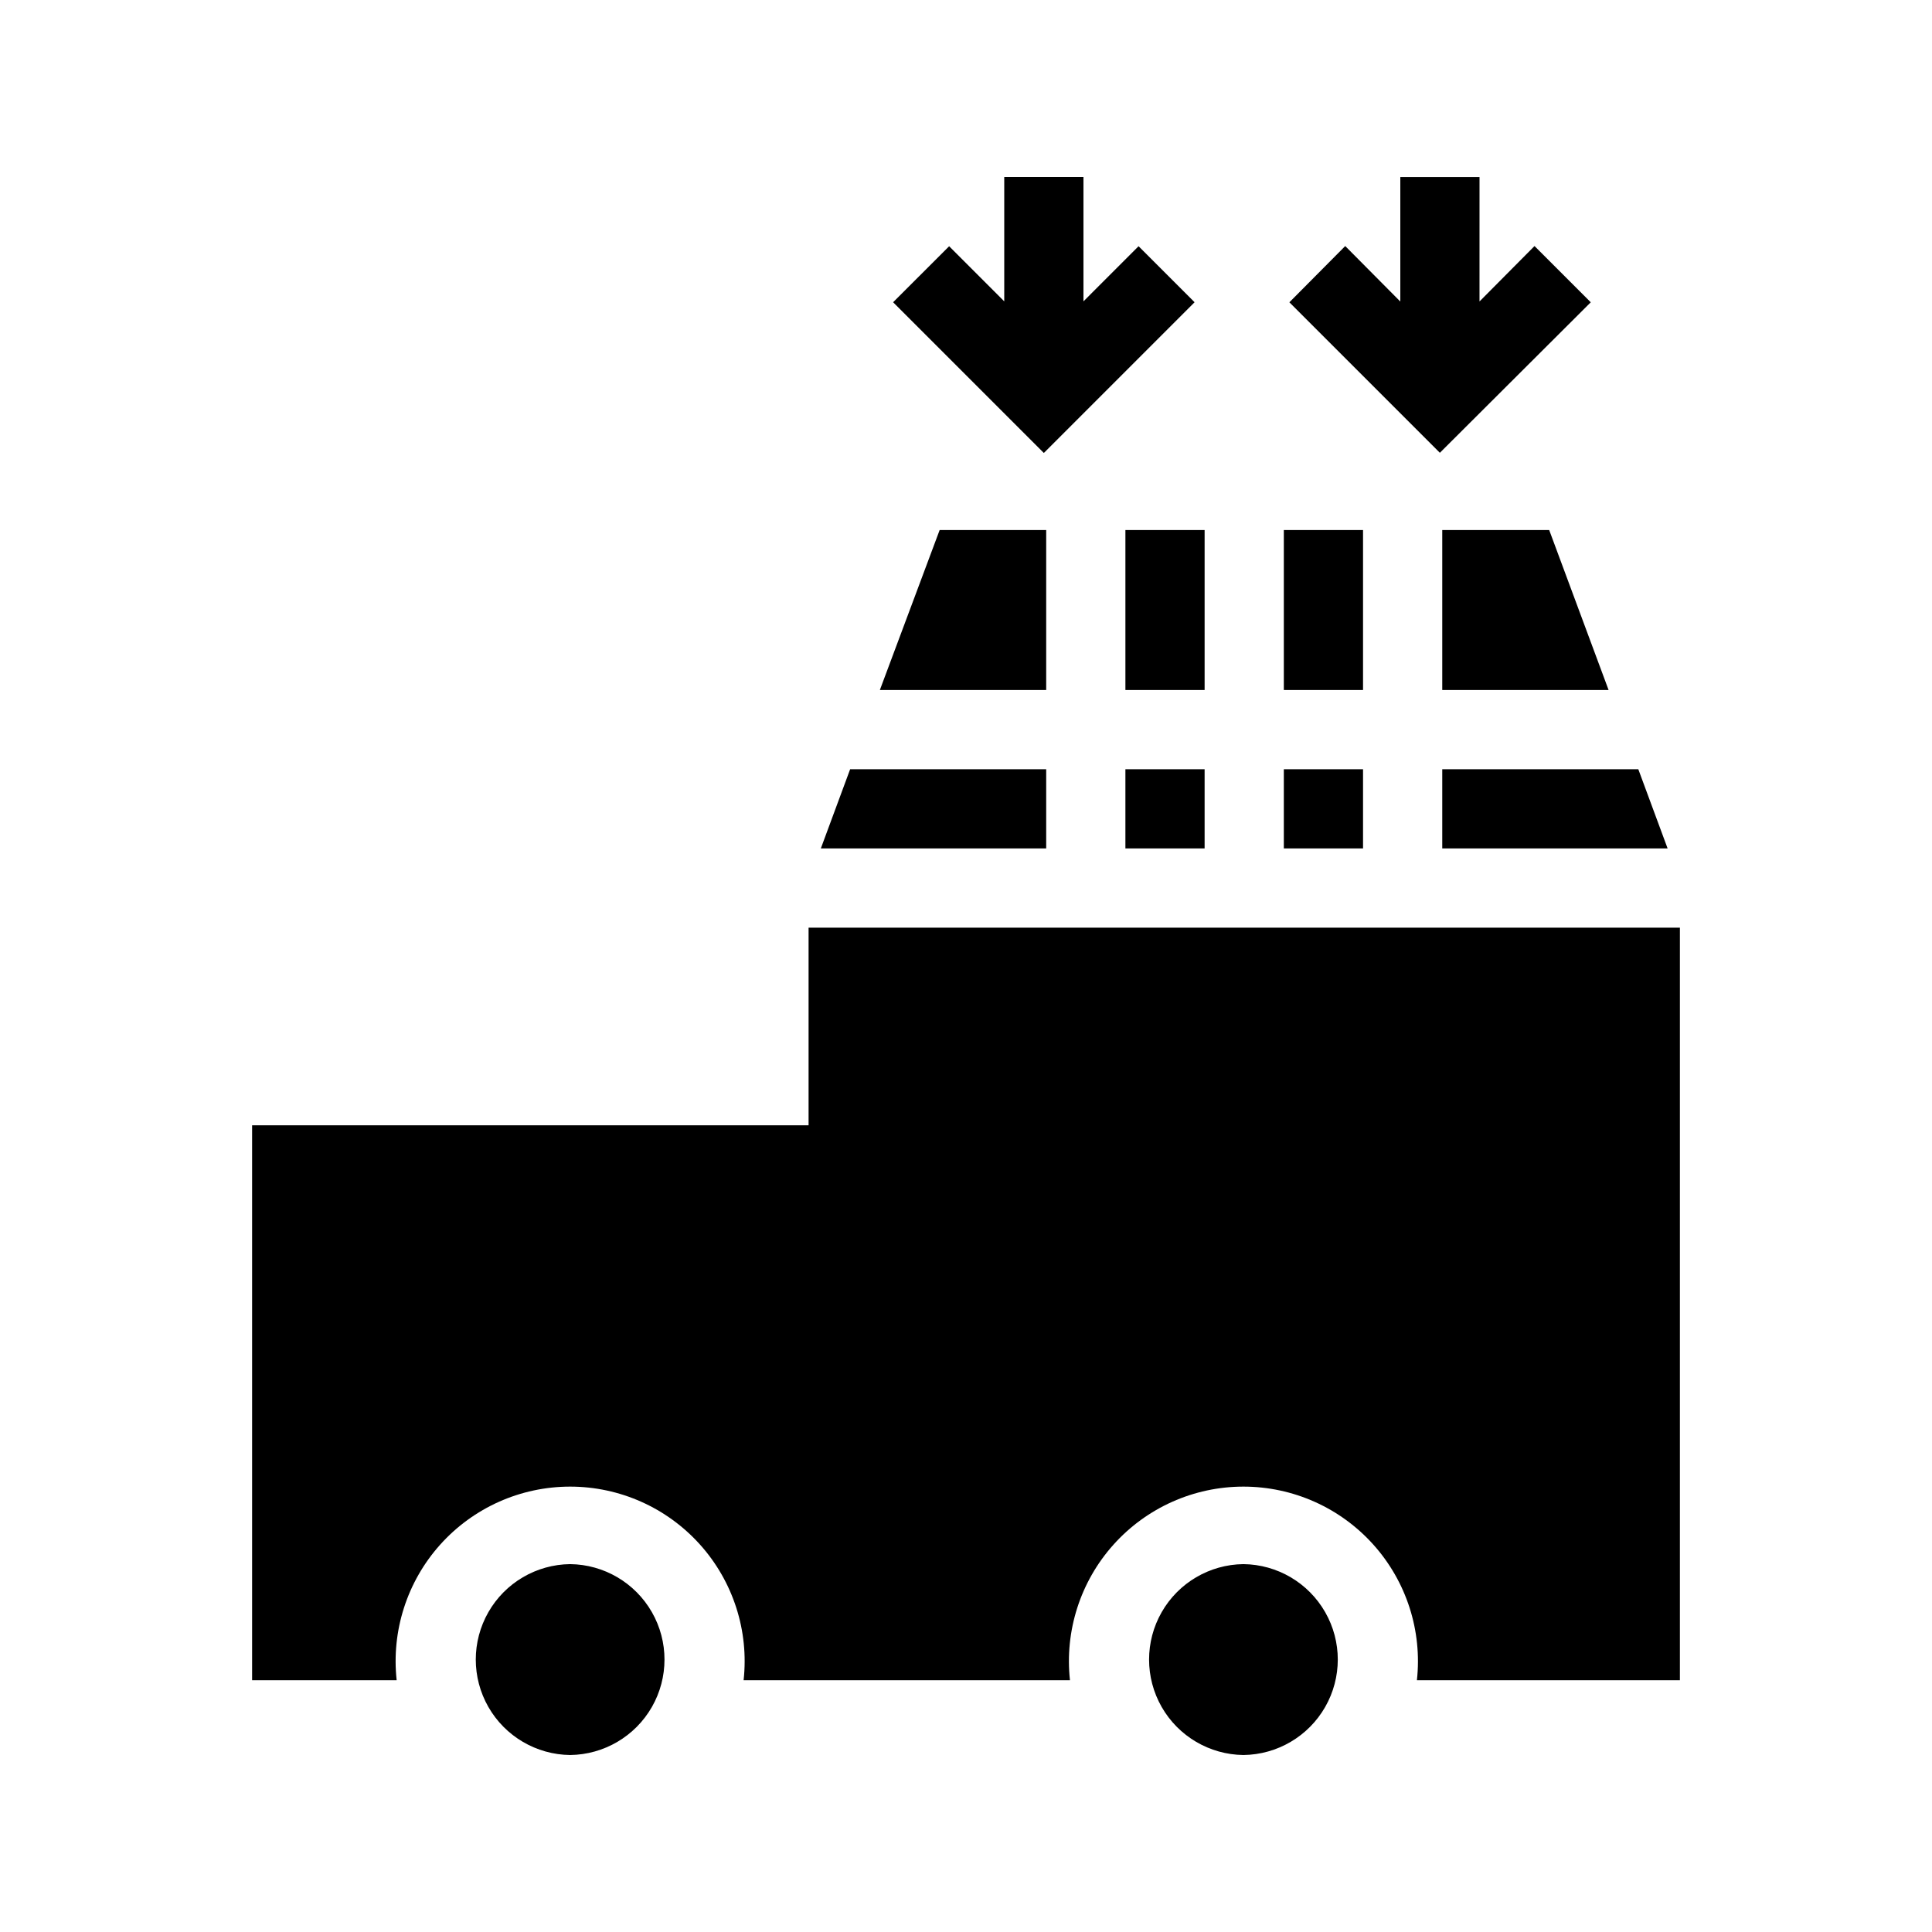
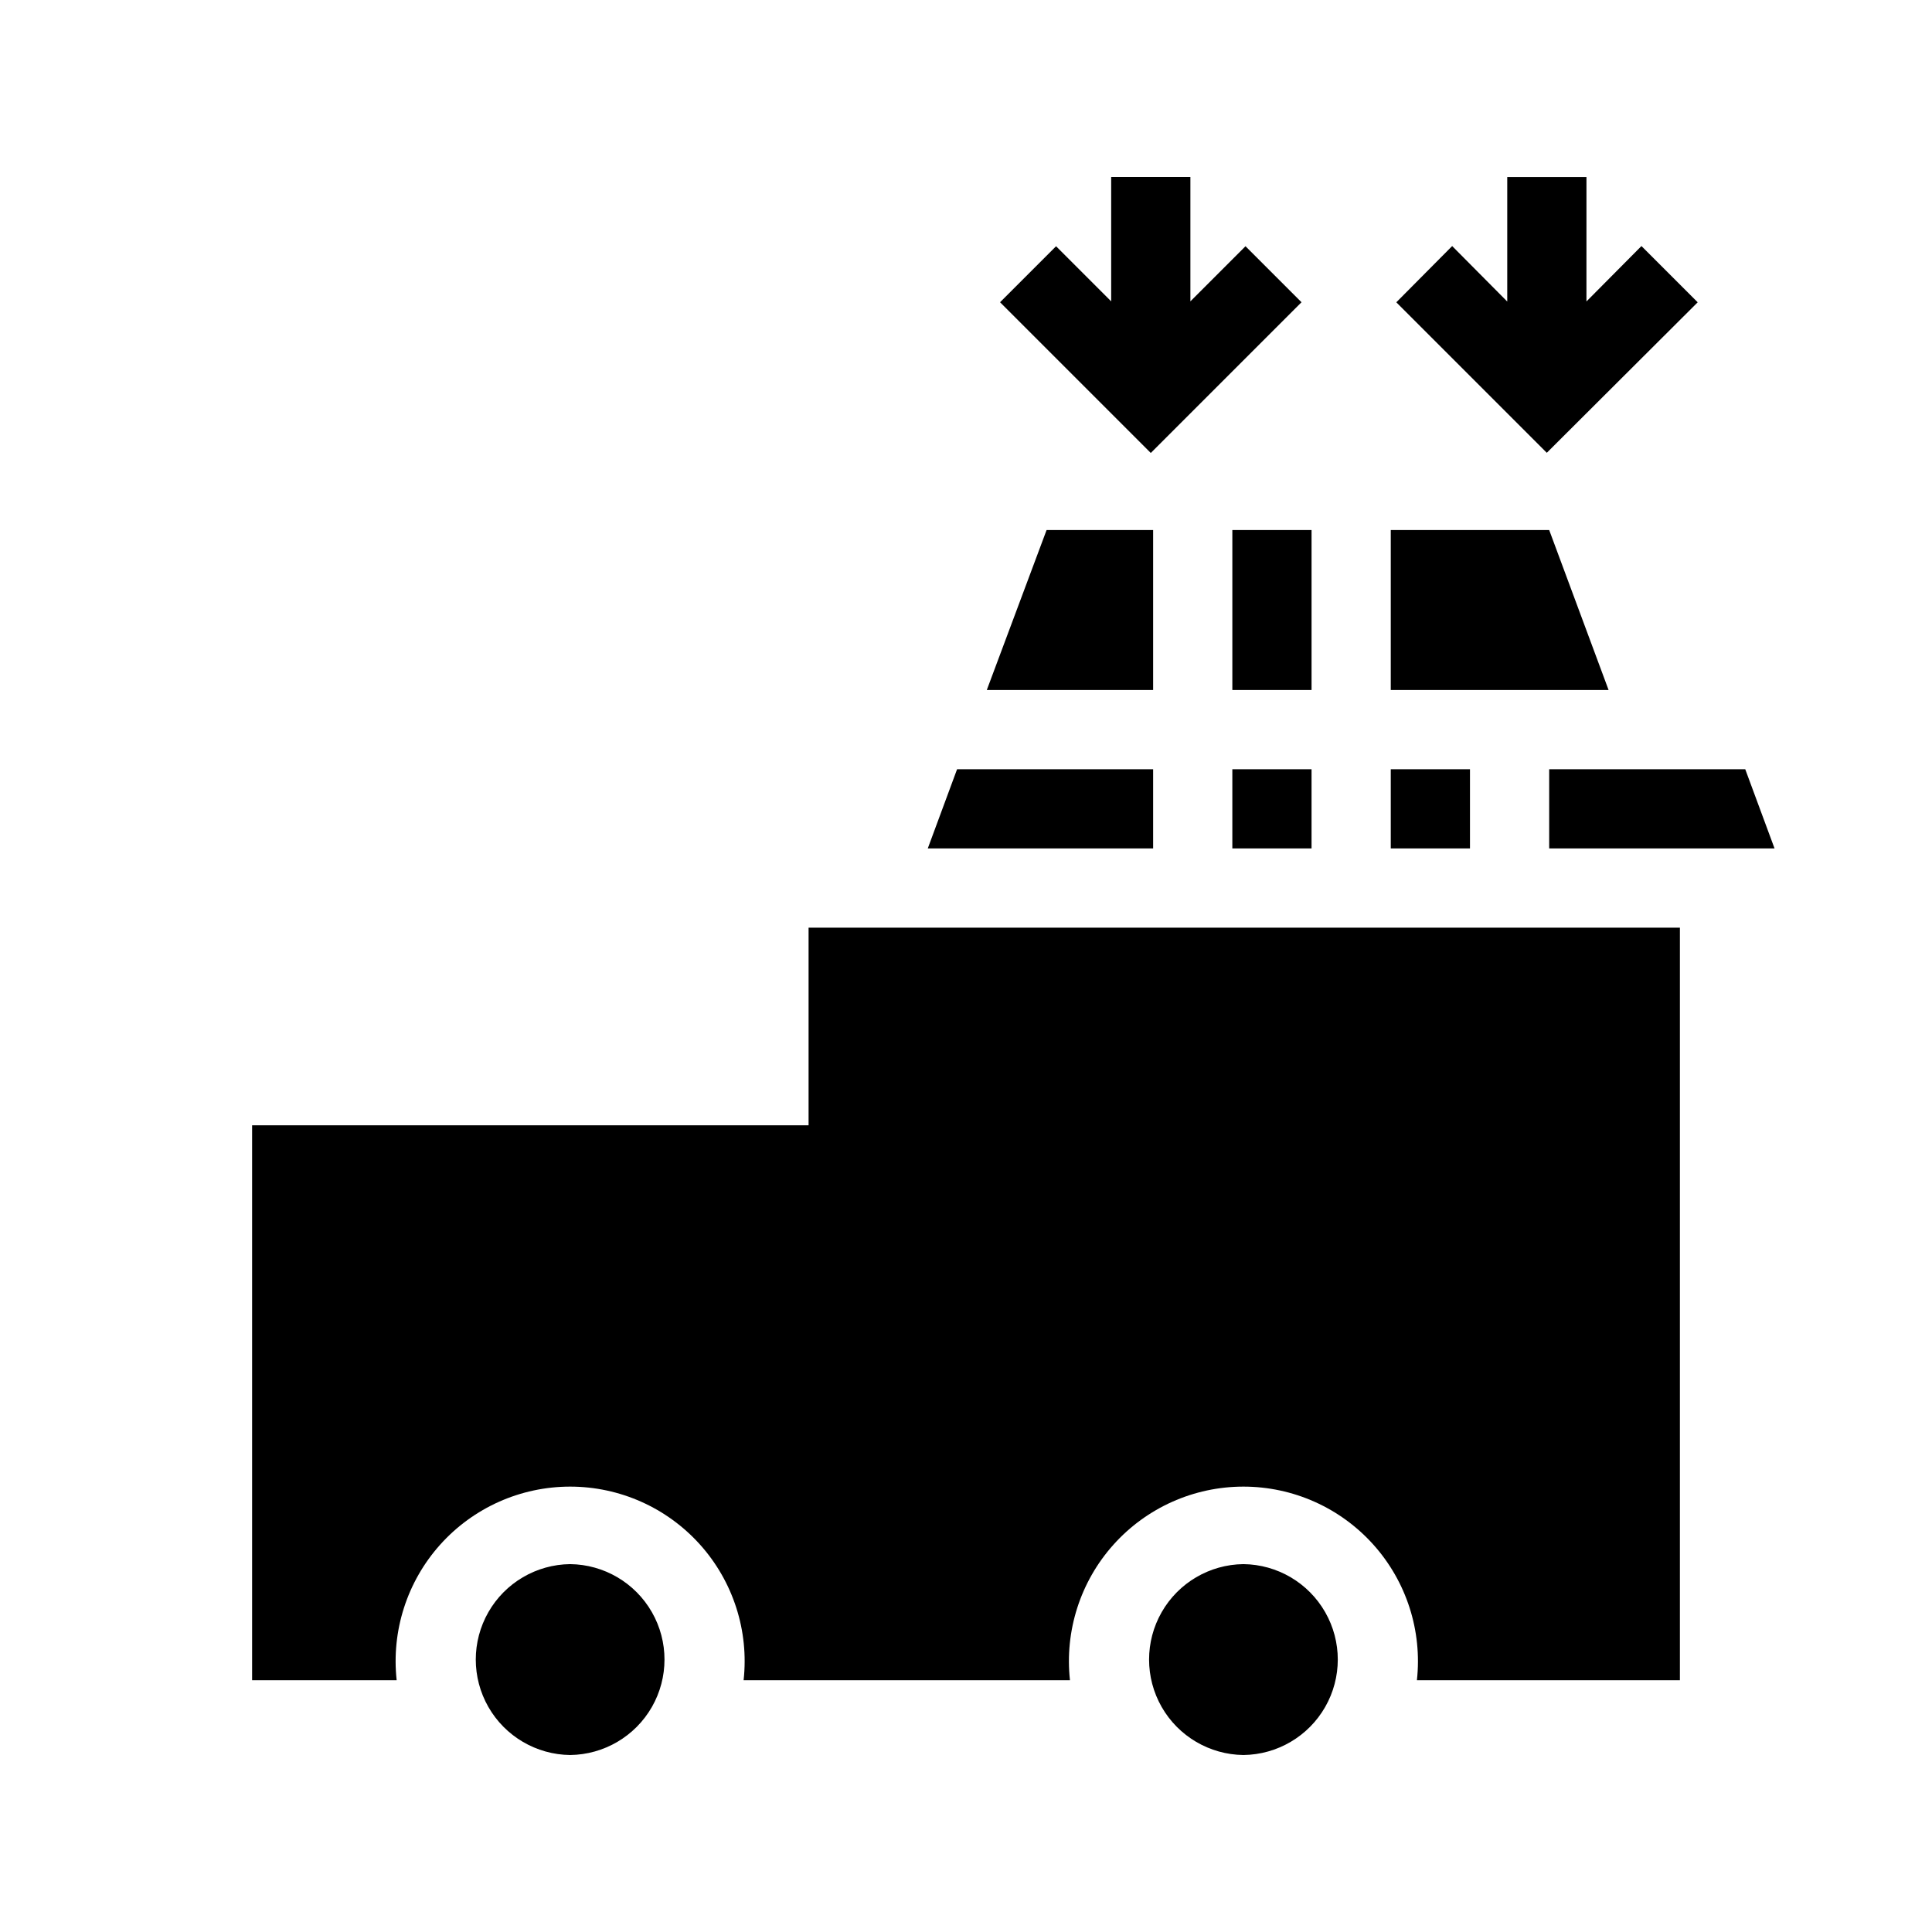
<svg xmlns="http://www.w3.org/2000/svg" fill="#000000" width="800px" height="800px" version="1.1" viewBox="144 144 512 512">
-   <path d="m589.19 389.84v199.43h-69.695c1.434-13.066-2.758-26.129-11.531-35.918-8.773-9.789-21.297-15.383-34.441-15.383-13.145 0-25.668 5.594-34.441 15.383-8.773 9.789-12.965 22.852-11.531 35.918h-86.488c1.438-13.066-2.758-26.129-11.531-35.918s-21.297-15.383-34.441-15.383c-13.145 0-25.668 5.594-34.441 15.383-8.773 9.789-12.965 22.852-11.531 35.918h-38.309v-147.05h147.47v-52.375zm-294.1 168.67c-8.969 0.102-17.211 4.945-21.664 12.73-4.453 7.785-4.453 17.344 0 25.129 4.457 7.781 12.699 12.625 21.664 12.73 8.969-0.105 17.211-4.949 21.668-12.73 4.453-7.785 4.453-17.348 0-25.129-4.457-7.785-12.699-12.629-21.668-12.73zm178.43 0c-8.969 0.102-17.211 4.945-21.664 12.73-4.453 7.785-4.453 17.344 0 25.129 4.453 7.781 12.695 12.625 21.664 12.73 8.969-0.105 17.211-4.949 21.664-12.73 4.457-7.785 4.457-17.348 0-25.129-4.453-7.785-12.695-12.629-21.664-12.73zm52.691-274.05v42.402h44.082l-15.742-42.402zm-83.969 84.387h20.992v-20.992h-20.992zm62.977-20.992h-20.992v20.992h20.992zm20.992 0v20.992h59.723l-7.766-20.992zm-20.992-42.402v-20.992h-20.992v42.402h20.992zm-41.984 0v-20.992h-20.992v42.402h20.992zm-41.984 21.41v-42.402h-28.234l-15.848 42.402zm0 41.984v-20.992h-51.957l-7.766 20.992zm39.324-144.75-14.844-14.844-14.605 14.609v-32.957h-20.992v32.957l-14.605-14.605-14.844 14.84 39.945 39.945zm65.004 39.898 0.629-0.629 39.359-39.254-14.906-14.906-14.578 14.684 0.004-32.984h-20.992v33.004l-14.598-14.703-14.801 14.906z" />
+   <path d="m589.19 389.84v199.43h-69.695c1.434-13.066-2.758-26.129-11.531-35.918-8.773-9.789-21.297-15.383-34.441-15.383-13.145 0-25.668 5.594-34.441 15.383-8.773 9.789-12.965 22.852-11.531 35.918h-86.488c1.438-13.066-2.758-26.129-11.531-35.918s-21.297-15.383-34.441-15.383c-13.145 0-25.668 5.594-34.441 15.383-8.773 9.789-12.965 22.852-11.531 35.918h-38.309v-147.05h147.47v-52.375zm-294.1 168.67c-8.969 0.102-17.211 4.945-21.664 12.73-4.453 7.785-4.453 17.344 0 25.129 4.457 7.781 12.699 12.625 21.664 12.73 8.969-0.105 17.211-4.949 21.668-12.73 4.453-7.785 4.453-17.348 0-25.129-4.457-7.785-12.699-12.629-21.668-12.73zm178.43 0c-8.969 0.102-17.211 4.945-21.664 12.73-4.453 7.785-4.453 17.344 0 25.129 4.453 7.781 12.695 12.625 21.664 12.73 8.969-0.105 17.211-4.949 21.664-12.73 4.457-7.785 4.457-17.348 0-25.129-4.453-7.785-12.695-12.629-21.664-12.73zm52.691-274.05v42.402h44.082l-15.742-42.402m-83.969 84.387h20.992v-20.992h-20.992zm62.977-20.992h-20.992v20.992h20.992zm20.992 0v20.992h59.723l-7.766-20.992zm-20.992-42.402v-20.992h-20.992v42.402h20.992zm-41.984 0v-20.992h-20.992v42.402h20.992zm-41.984 21.41v-42.402h-28.234l-15.848 42.402zm0 41.984v-20.992h-51.957l-7.766 20.992zm39.324-144.75-14.844-14.844-14.605 14.609v-32.957h-20.992v32.957l-14.605-14.605-14.844 14.84 39.945 39.945zm65.004 39.898 0.629-0.629 39.359-39.254-14.906-14.906-14.578 14.684 0.004-32.984h-20.992v33.004l-14.598-14.703-14.801 14.906z" />
</svg>